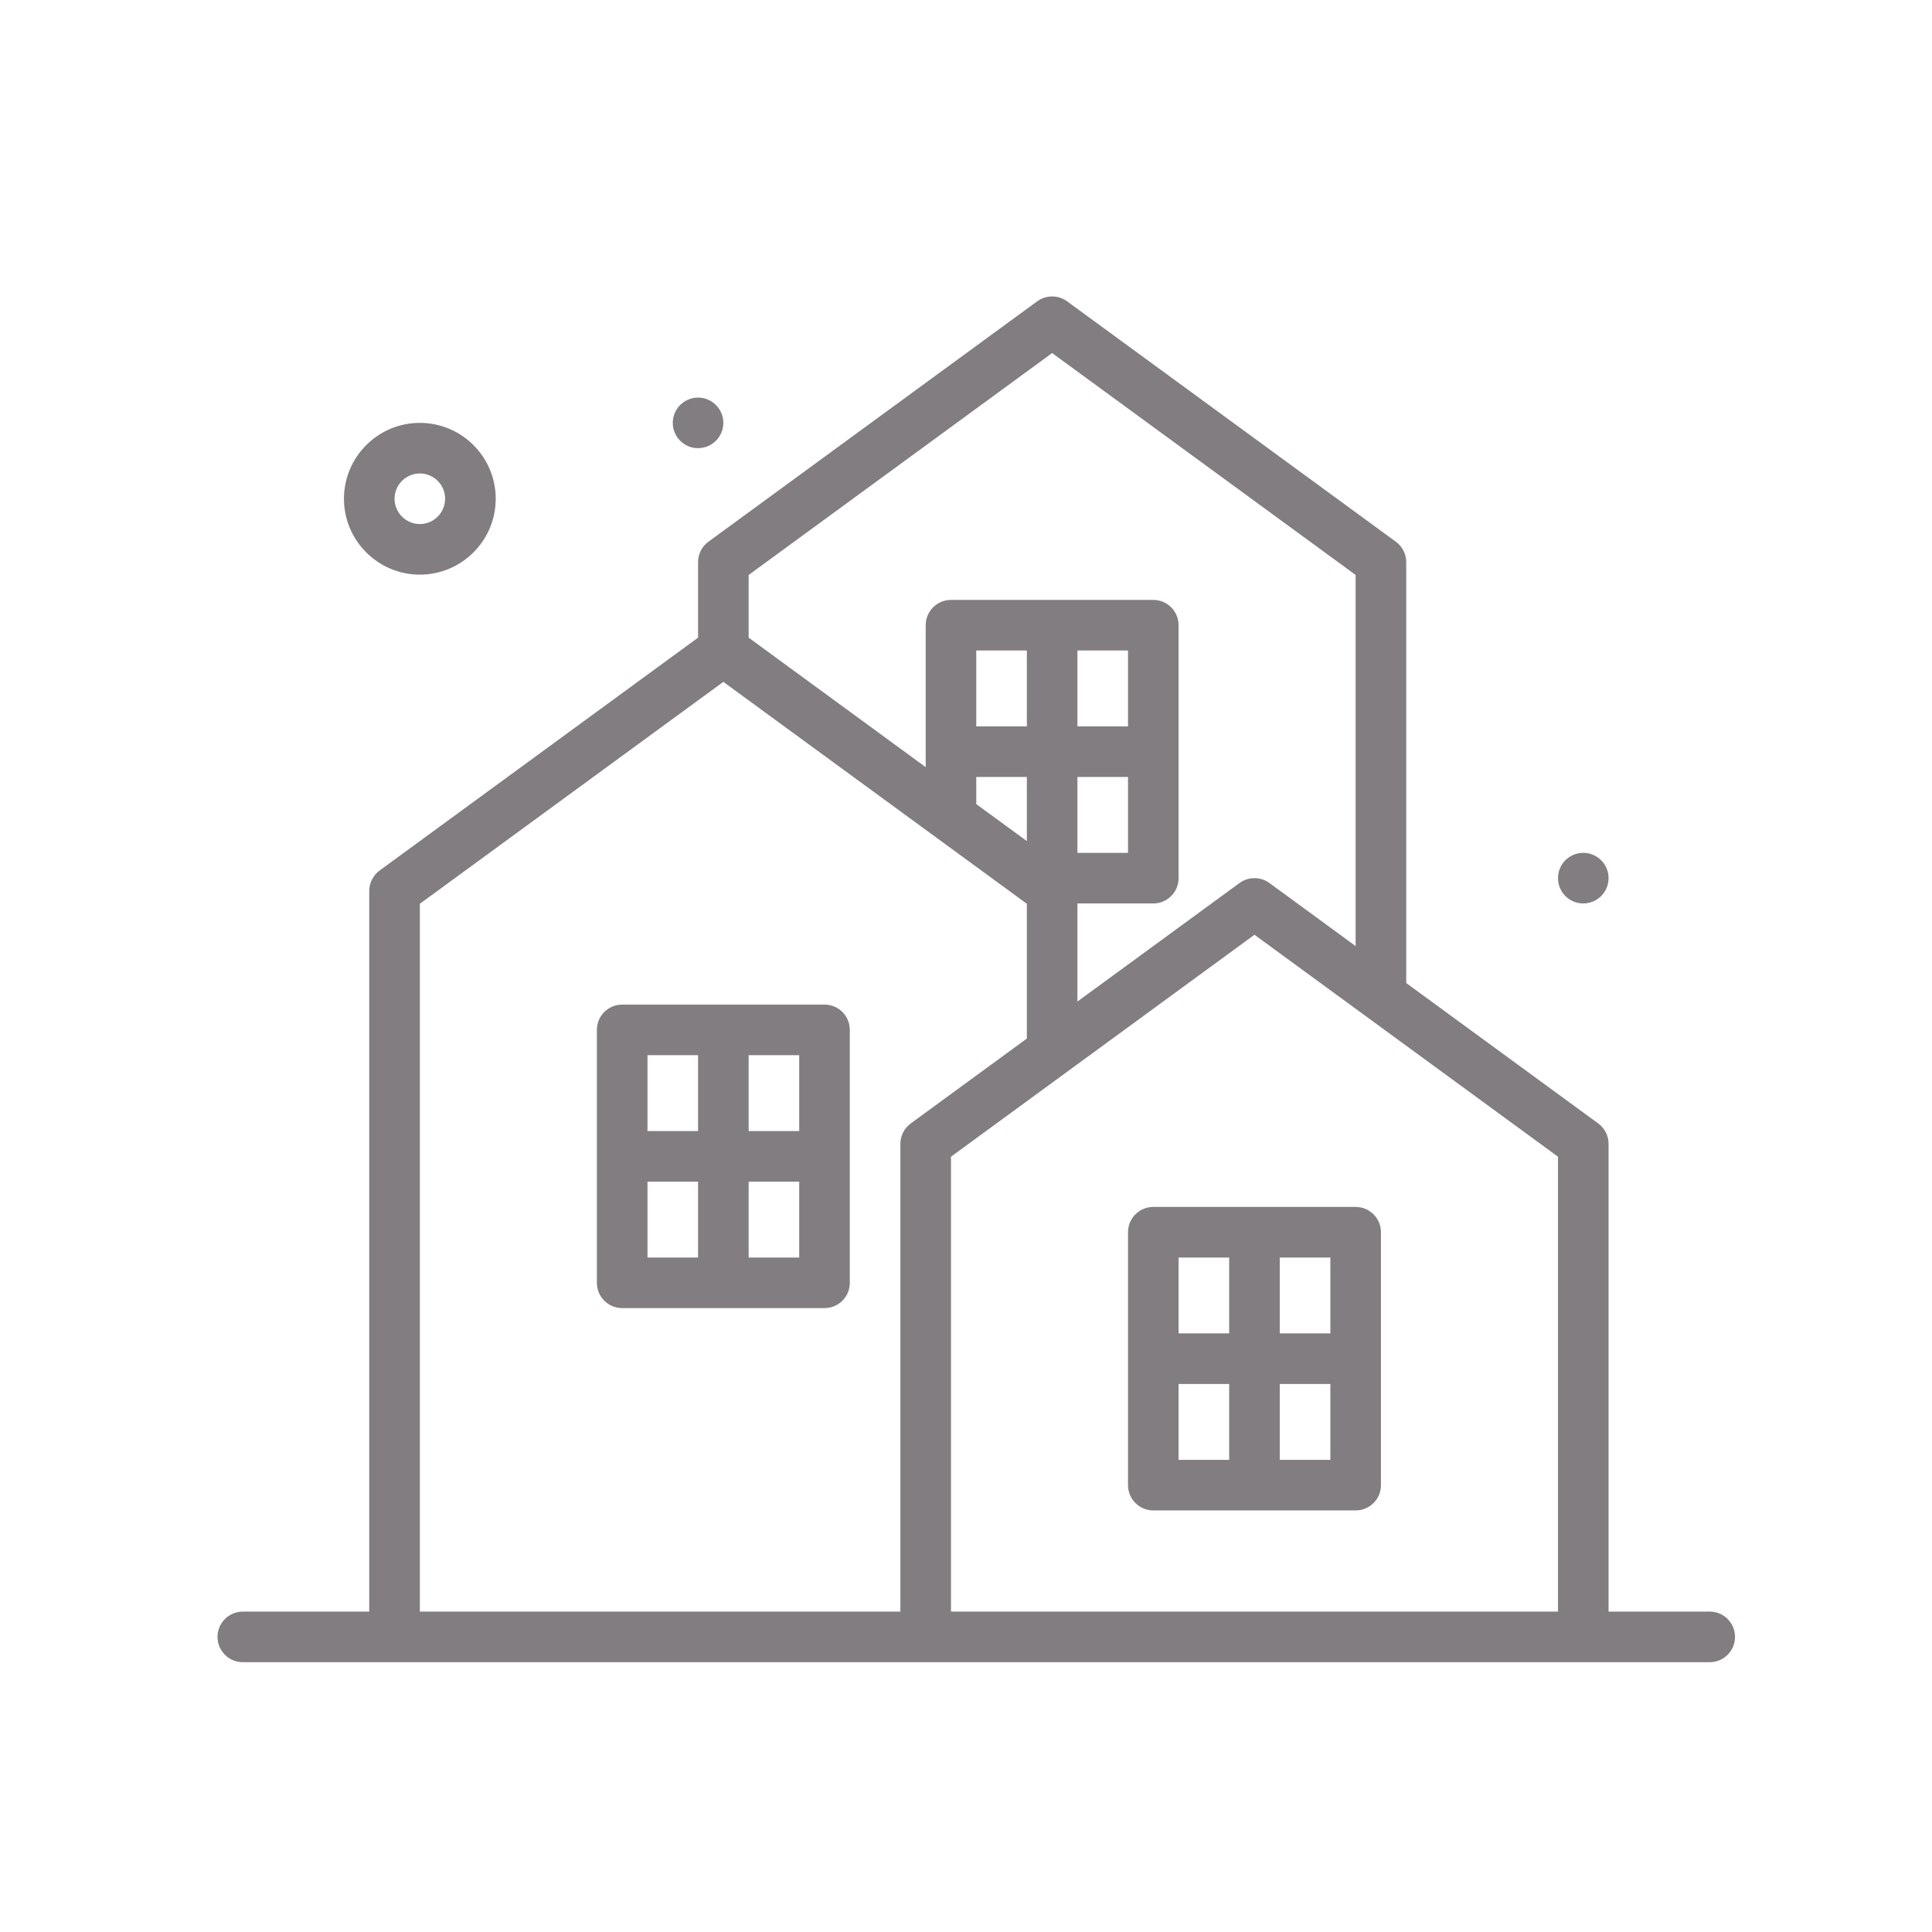
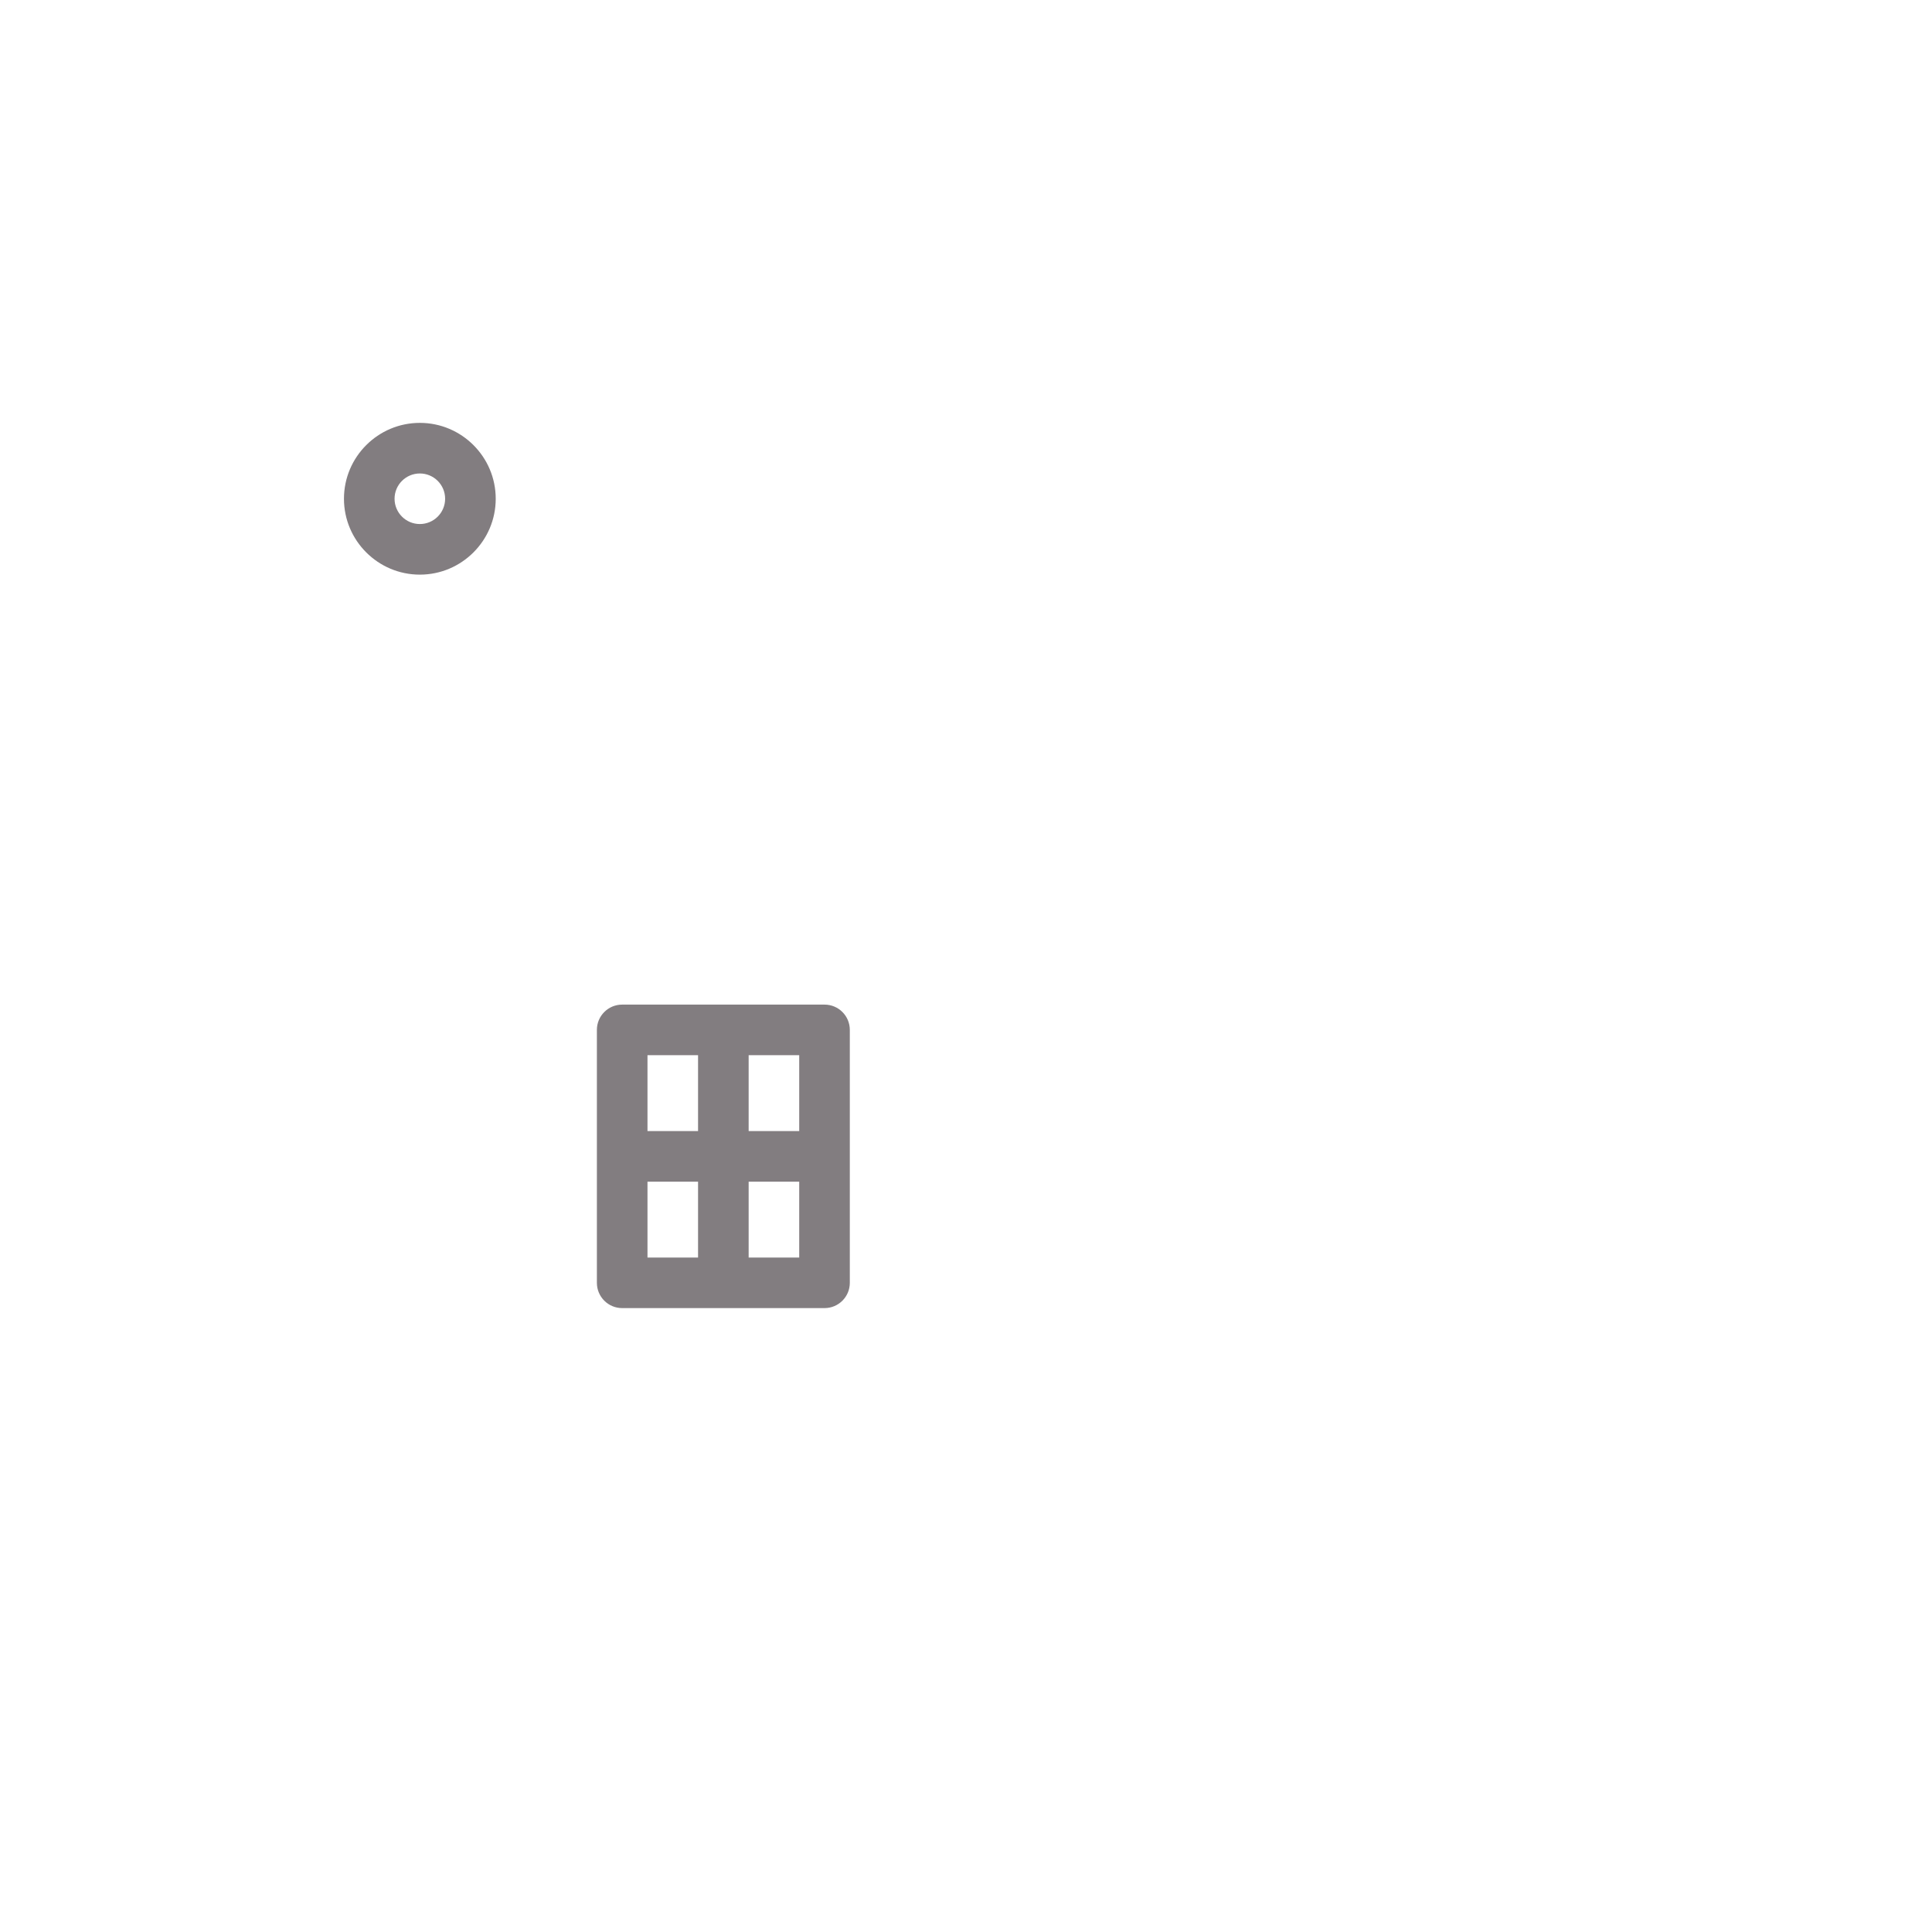
<svg xmlns="http://www.w3.org/2000/svg" width="58" height="58" viewBox="0 0 58 58" fill="none">
-   <path d="M47.531 27.122C47.95 27.122 48.29 26.782 48.29 26.362C48.29 25.943 47.95 25.603 47.531 25.603C47.111 25.603 46.772 25.943 46.772 26.362C46.772 26.782 47.111 27.122 47.531 27.122Z" fill="#827D80" />
-   <path d="M20.956 13.454C21.375 13.454 21.715 13.114 21.715 12.695C21.715 12.276 21.375 11.936 20.956 11.936C20.537 11.936 20.197 12.276 20.197 12.695C20.197 13.114 20.537 13.454 20.956 13.454Z" fill="#827D80" />
  <path d="M12.604 17.251C13.86 17.251 14.882 16.229 14.882 14.973C14.882 13.717 13.86 12.695 12.604 12.695C11.348 12.695 10.326 13.717 10.326 14.973C10.326 16.229 11.348 17.251 12.604 17.251ZM12.604 14.214C13.023 14.214 13.363 14.554 13.363 14.973C13.363 15.392 13.023 15.732 12.604 15.732C12.185 15.732 11.845 15.392 11.845 14.973C11.845 14.554 12.185 14.214 12.604 14.214Z" fill="#827D80" />
-   <path d="M33.864 36.992V44.585C33.864 45.005 34.203 45.344 34.623 45.344H40.697C41.117 45.344 41.457 45.005 41.457 44.585V36.992C41.457 36.572 41.117 36.233 40.697 36.233H34.623C34.203 36.233 33.864 36.572 33.864 36.992ZM35.382 41.548H36.901V43.826H35.382V41.548ZM38.419 43.826V41.548H39.938V43.826H38.419ZM39.938 40.029H38.419V37.752H39.938V40.029ZM36.901 37.752V40.029H35.382V37.752H36.901Z" fill="#827D80" />
  <path d="M24.753 30.159H18.678C18.259 30.159 17.919 30.498 17.919 30.918V38.511C17.919 38.931 18.259 39.27 18.678 39.27H24.753C25.172 39.27 25.512 38.931 25.512 38.511V30.918C25.512 30.498 25.172 30.159 24.753 30.159ZM23.993 33.955H22.475V31.677H23.993V33.955ZM20.956 31.677V33.955H19.438V31.677H20.956ZM19.438 35.474H20.956V37.752H19.438V35.474ZM22.475 37.752V35.474H23.993V37.752H22.475Z" fill="#827D80" />
-   <path d="M51.327 48.381H48.29V34.339C48.29 34.097 48.175 33.869 47.979 33.726L42.216 29.512V16.876C42.216 16.633 42.1 16.406 41.904 16.263L32.034 9.045C31.767 8.851 31.405 8.851 31.138 9.045L21.267 16.263C21.072 16.406 20.956 16.633 20.956 16.876V19.143L11.397 26.133C11.201 26.276 11.085 26.504 11.085 26.746V48.382H7.289C6.869 48.382 6.53 48.721 6.53 49.141C6.53 49.56 6.869 49.9 7.289 49.9H51.327C51.747 49.9 52.087 49.56 52.087 49.141C52.087 48.721 51.747 48.381 51.327 48.381ZM46.772 48.381H28.549V34.725L37.66 28.062L46.772 34.725V48.381ZM33.864 21.807H32.345V19.529H33.864V21.807ZM33.864 23.325V25.603H32.345V23.325H33.864ZM30.827 21.807H29.308V19.529H30.827V21.807ZM29.308 23.325H30.827V25.25L29.308 24.14V23.325ZM31.586 10.599L40.697 17.261V28.402L38.108 26.508C37.841 26.314 37.479 26.314 37.212 26.508L32.345 30.067V27.122H34.623C35.043 27.122 35.382 26.782 35.382 26.362V18.77C35.382 18.35 35.043 18.01 34.623 18.01H28.549C28.129 18.01 27.79 18.35 27.79 18.77V23.03L22.475 19.143V17.261L31.586 10.599ZM12.604 27.132L21.715 20.47L30.827 27.132V31.178L27.342 33.726C27.146 33.869 27.03 34.097 27.03 34.339V48.381H12.604V27.132Z" fill="#827D80" />
</svg>